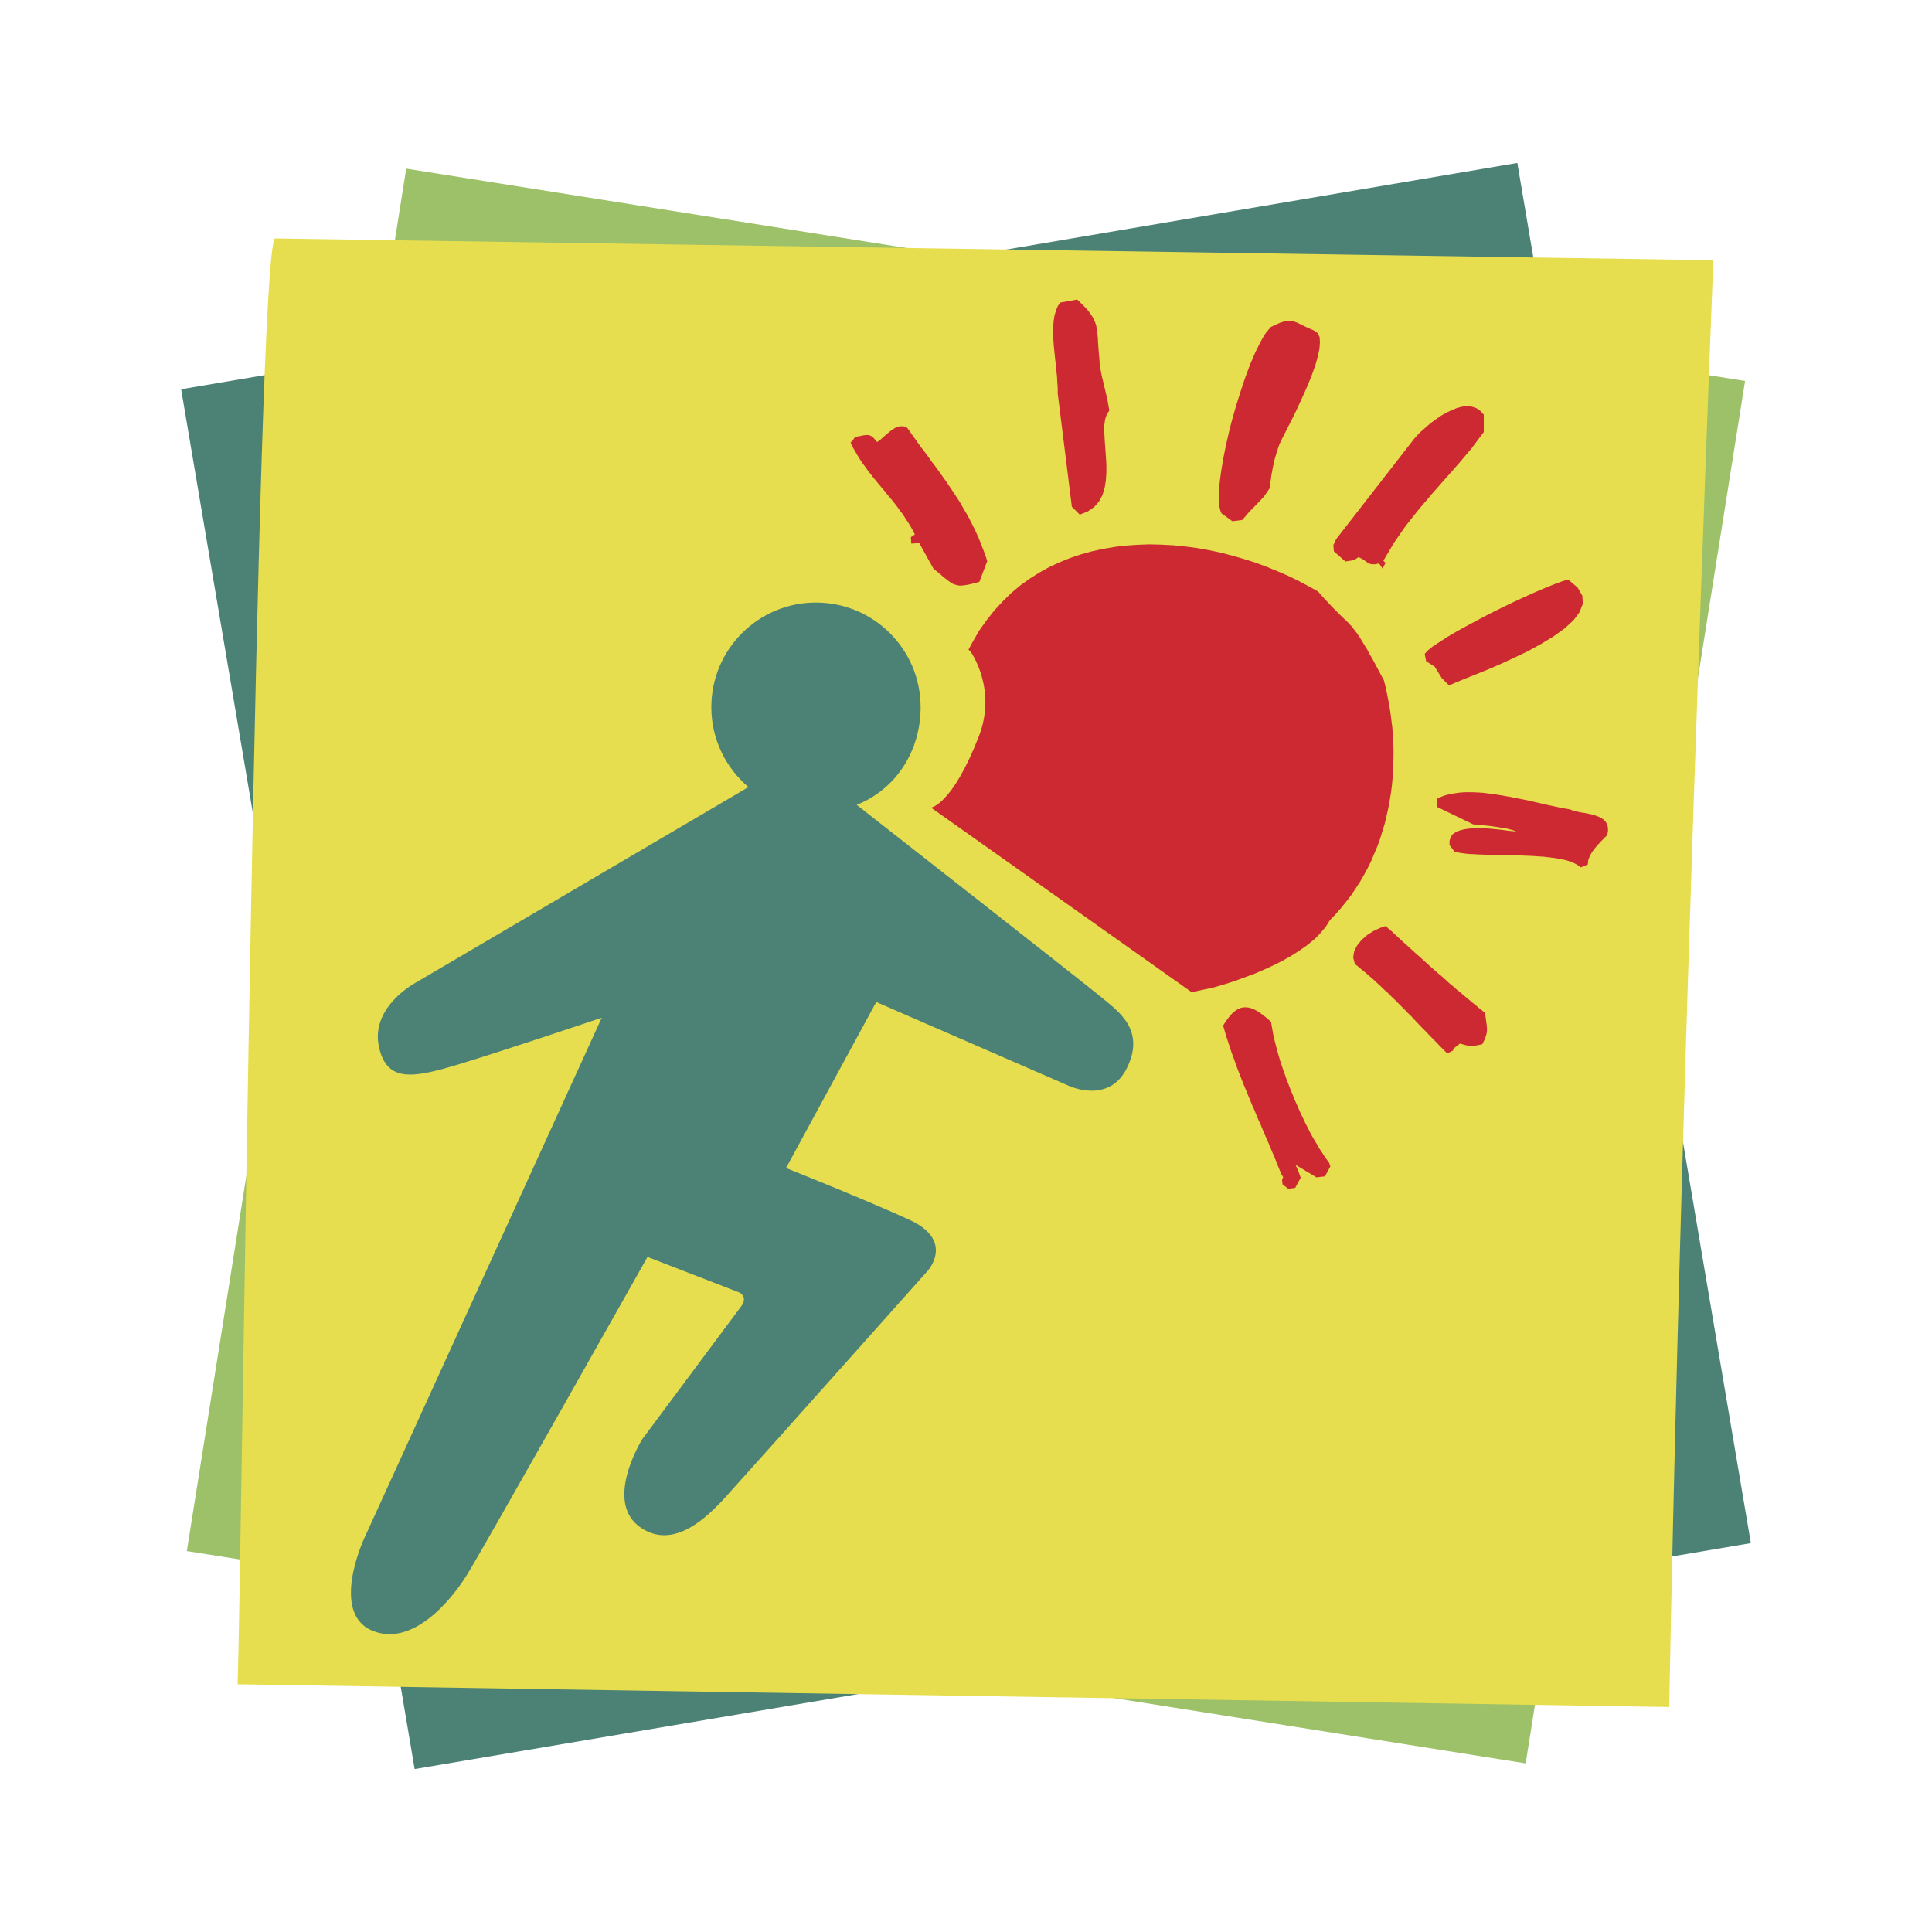
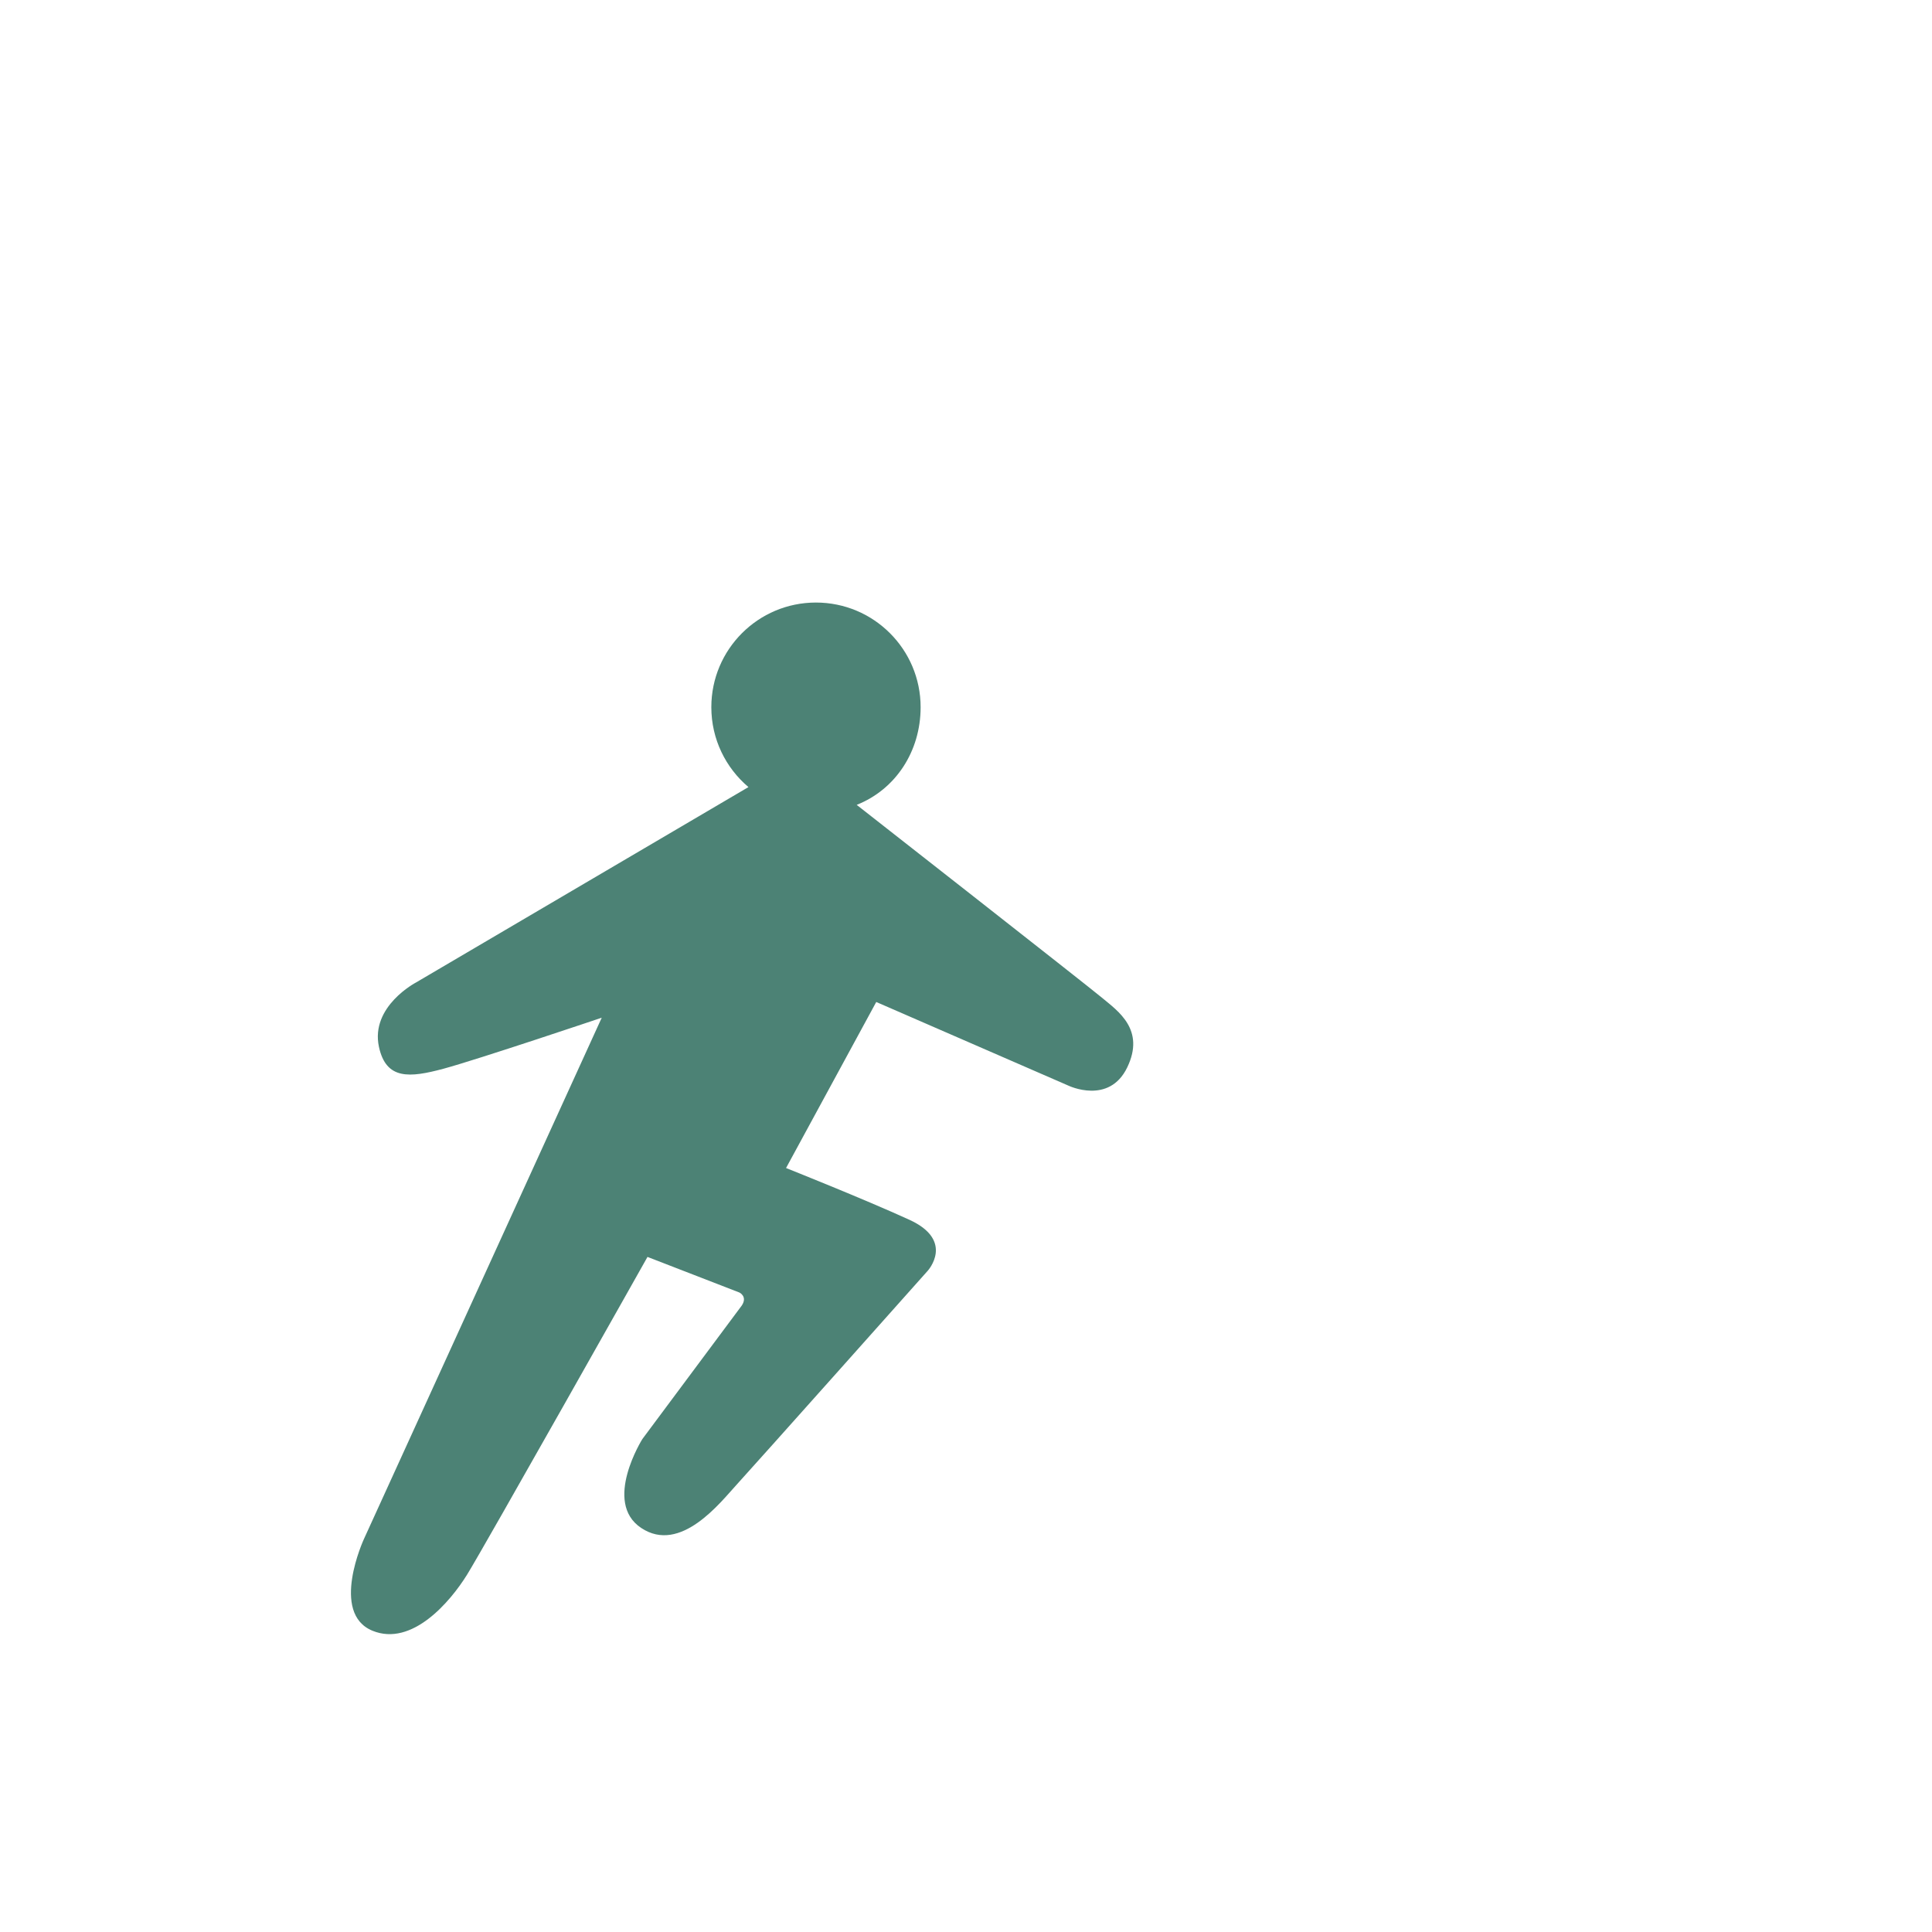
<svg xmlns="http://www.w3.org/2000/svg" width="2500" height="2500" viewBox="0 0 192.756 192.756">
  <g fill-rule="evenodd" clip-rule="evenodd">
    <path fill="#fff" d="M0 0h192.756v192.756H0V0z" />
-     <path fill="#9dc168" d="M40.529 16.827L174.107 38.01l-21.89 137.921L18.64 154.749 40.529 16.827z" />
-     <path fill="#4c8275" d="M18.073 38.837l133.312-22.579 23.299 137.7-133.315 22.541L18.073 38.837z" />
-     <path d="M27.413 23.788l143.524 2.172c-1.76 45.562-3.52 97.729-4.4 144.35L23.71 168.04c.416-12.904 1.852-141.712 3.703-144.252z" fill="#e6de4e" />
-     <path fill="#cc2932" d="M133.084 55.015l-.055-.64.278-.581 7.818-10.057.246-.27.287-.311.367-.316.391-.355.449-.36.467-.338.49-.339.518-.286.515-.248.518-.208.506-.132.496-.041.471.041.447.147.395.266.349.386v1.735l-1.211 1.612-1.303 1.548-1.347 1.518-1.344 1.531-1.318 1.553-1.258 1.585-1.174 1.693-1.064 1.793.218.219-.298.571-.344-.514-.397.079h-.334l-.224-.052-.205-.11-.184-.138-.199-.14-.235-.143-.289-.125-.416.294-.877.138-1.15-1.005zM143.855 67.666l-.718-1.155-.852-.538-.142-.736.293-.327.496-.404.681-.444.811-.529.912-.536 1.045-.574 1.105-.593 1.139-.6 1.168-.58 1.154-.557 1.149-.535 1.072-.48.994-.426.928-.371.762-.282.603-.182.938.798.476.809.051.814-.326.825-.617.835-.885.807-1.1.788-1.232.75-1.352.742-1.41.669-1.383.638-1.336.576-1.234.494-1.045.42-.846.347-.576.263-.723-.726zM121.869 51.215l-.099-.224-.081-.303-.066-.36-.019-.412v-.474l.017-.502.045-.577.068-.588.084-.638.106-.665.117-.704.141-.689.148-.73.174-.749.174-.76.201-.774.207-.744.215-.75.234-.761.235-.737.236-.719.242-.714.25-.666.242-.66.268-.608.248-.588.269-.532.25-.494.256-.459.242-.39.268-.323.23-.278.372-.18.33-.154.281-.121.277-.085.223-.072.215-.02.215-.006.187.028.215.042.199.07.235.095.25.125.275.133.309.149.365.165.414.186.326.23.195.393.037.529-.052.659-.164.762-.233.838-.314.883-.362.922-.41.939-.42.926-.418.908-.416.846-.4.77-.336.683-.291.568-.205.427-.098.252-.088.272-.088.27-.082.264-.085.28-.075.279-.052.272-.071.28-.058.28-.045.284-.059.272-.045.292-.033.285-.045.285-.033.287-.037.277-.563.822-.728.777-.756.765-.684.798-.992.13-1.084-.789zM144.621 84.315v-.422l.109-.372.213-.294.327-.226.4-.156.457-.11.502-.072.541-.035.576.004.576.016.588.052.567.053.525.059.494.072.42.04.365.037-.176-.077-.205-.07-.232-.061-.264-.07-.295-.053-.293-.042-.312-.059-.315-.044-.318-.052-.326-.038-.318-.032-.286-.029-.285-.038-.256-.013-.212-.025-.196-.007-3.584-1.731-.064-.636.064-.207.309-.148.324-.133.342-.104.369-.083.365-.058.387-.059.387-.037.398-.015.428-.001.424.011.433.021.444.031.451.058.443.049.457.074.449.071.459.084.465.077.457.097.446.086.468.092.449.089.434.106.455.103.428.094.416.101.422.09.406.086.391.085.39.087.369.055.352.064.238.091.28.095.316.06.316.066.344.051.346.067.365.081.318.092.325.125.281.13.242.169.207.215.143.259.076.3.01.358-.08.412-.29.284-.312.321-.328.352-.309.361-.285.381-.217.389-.154.419-.039.421-.723.292-.183-.164-.235-.145-.25-.128-.285-.12-.33-.114-.338-.088-.388-.068-.379-.081-.426-.059-.434-.051-.441-.053-.473-.025-.467-.038-.484-.024-.492-.016-.481-.028-.5-.007-.498-.01-.482-.009-.49-.005-.481-.011-.465-.017-.451-.003-.433-.021-.418-.013-.405-.027-.381-.013-.367-.038-.324-.039-.299-.048-.271-.049-.227-.07-.496-.644zM106.939 50.558l-1.412-11.311.002-.537-.043-.567-.029-.598-.07-.612-.063-.636-.07-.629-.125-1.266-.041-.631-.024-.595.014-.59.045-.559.078-.522.139-.478.174-.446.254-.392 1.707-.305.418.412.361.36.305.342.244.322.195.293.154.295.119.277.098.304.049.294.055.323.035.352.031.376.018.423.037.476.039.533.056.575.018.327.031.32.059.336.055.325.068.328.074.325.08.333.069.327.087.32.077.338.076.311.066.316.072.316.049.307.055.3.045.305-.25.378-.164.491-.08.584v.69l.037.736.057.804.06.804.053.843v.825l-.053.808-.125.765-.219.702-.345.638-.473.542-.639.439-.804.323-.786-.789zM139.016 74.234l-.047-.807-.053-.803-.1-.798-.104-.805-.131-.791-.154-.794-.156-.779-.199-.778-.922-1.728-.264-.488-.248-.41-.211-.414-.213-.349-.205-.329-.176-.292-.16-.269-.166-.235-.143-.217-.16-.194-.137-.193-.131-.155-.121-.162-.154-.15-.125-.142-.143-.146-.145-.139-.156-.142-.15-.15-.176-.164-.182-.182-.191-.191-.207-.208-.232-.235-.242-.257-.26-.275-.295-.313-.316-.346-.324-.384-.998-.555-1.029-.546-1.039-.5-1.088-.467-1.082-.439-1.129-.416-1.121-.349-1.146-.329-1.166-.299-1.17-.243-1.178-.208-1.178-.153-1.18-.117-1.174-.061-1.176-.027-1.162.042-1.172.079-.67.079-.479.059-1.129.193-1.115.244-1.113.309-1.064.358-1.059.432-1.033.479-.994.553-.975.616-.936.68-.895.753-.838.825-.824.888-.771.978-.734 1.025-.646 1.12-.425.788.224.227s2.649 3.701.805 8.432c-2.667 6.863-4.771 7.107-4.771 7.107l25.49 18.049.51.364 2.066-.438.65-.183.852-.254.887-.294.902-.333.938-.344.93-.403.928-.425.682-.342.221-.118.885-.494.82-.521.773-.545.717-.588.6-.604.533-.64.414-.66.58-.599.531-.612.51-.632.49-.633.443-.659.434-.667.4-.691.381-.699.35-.714.305-.726.312-.735.271-.752.234-.763.232-.766.182-.764.025-.12.148-.66.143-.781.133-.802.096-.792.068-.8.047-.797.02-.797.012-.798-.016-.811zM135.174 96.172l-.168-.642.098-.617.291-.577.451-.555.545-.484.63-.4.637-.305.598-.206.287.275.309.26.285.268.306.278.301.288.301.274.312.27.303.285.305.269.303.288.324.27.297.275.318.288.297.276.322.28.315.281.312.278.332.268.301.267.314.288.305.278.334.265.303.279.33.259.308.267.317.266.307.246.312.271.313.246.304.263.319.248.312.256.063.473.056.423.051.354.027.35-.017.339-.084.351-.155.396-.22.444-.395.085-.304.052-.252.037-.205.009-.209-.027-.237-.052-.271-.075-.34-.101-.645.496-.06.207-.576.284-.284-.285-.295-.297-.283-.29-.275-.291-.287-.286-.281-.287-.282-.293-.267-.281-.295-.293-.274-.286-.277-.287-.262-.298-.283-.288-.279-.267-.278-.298-.277-.274-.299-.298-.271-.277-.295-.285-.276-.27-.289-.291-.291-.253-.295-.285-.279-.267-.301-.271-.287-.273-.31-.262-.301-.267-.311-.265-.308-.244-.317-.27-.308-.25zM93.141 56.748l-1.427-2.566-.791.055-.05-.639.404-.278-.16-.312-.177-.322-.17-.301-.193-.303-.188-.282-.195-.3-.198-.294-.217-.272-.206-.293-.215-.295-.221-.266-.215-.274-.235-.272-.222-.268-.214-.282-.242-.272-.214-.268-.23-.268-.225-.279-.224-.267-.201-.274-.226-.265-.206-.29-.196-.278-.212-.277-.2-.292-.18-.294-.18-.289-.169-.296-.177-.304-.164-.308-.143-.302.224-.223.213-.338.442-.082.343-.07.301-.046h.238l.199.055.22.122.21.215.261.31.32-.229.327-.296.36-.309.375-.309.386-.259.387-.151.414-.034.428.16.278.39.275.4.281.379.273.389.278.388.295.373.276.386.284.38.279.393.293.376.271.378.277.386.283.397.269.383.268.393.269.399.268.399.257.393.261.406.241.421.246.423.248.417.237.432.222.441.219.434.213.45.217.467.195.47.178.465.193.493.182.487.16.511-.783 2.075-.455.121-.407.103-.358.074-.305.04-.248.035h-.237l-.215-.042-.227-.067-.205-.073-.179-.121-.222-.145-.241-.19-.259-.194-.294-.264-.338-.279-.382-.301zM127.961 118.159l-.049-.431.108-.301-.18-.281-.186-.454-.191-.463-.176-.452-.189-.46-.198-.451-.195-.47-.189-.462-.204-.449-.201-.474-.193-.455-.191-.471-.217-.452-.192-.467-.187-.467-.209-.454-.192-.473-.193-.46-.18-.458-.201-.458-.187-.466-.176-.46-.188-.473-.177-.463-.164-.461-.17-.474-.174-.463-.162-.467-.149-.472-.156-.469-.154-.476-.131-.467-.139-.461.258-.412.252-.34.25-.309.244-.253.262-.2.254-.161.271-.097.272-.052h.283l.305.043.31.103.328.158.348.217.352.257.388.309.41.365.053.369.076.394.067.405.09.426.107.426.115.44.114.448.136.478.137.465.162.48.162.49.176.484.164.481.201.5.19.491.203.487.191.494.221.484.213.496.213.465.228.469.219.469.24.463.223.441.23.424.246.416.243.406.222.388.248.369.233.364.236.334.227.304.128.371-.541.992-.847.1-2.094-1.256.283.62.239.671-.549 1.015-.698.088-.562-.444z" />
    <path d="M74.007 130.253l-9.914 13.316s-3.972 6.305-.129 8.87c3.946 2.643 7.955-2.604 9.521-4.303 1.561-1.694 19.074-21.35 19.074-21.35s2.737-2.998-1.828-5.088c-4.561-2.086-12.307-5.164-12.307-5.164l8.999-16.565 19.177 8.346s4.053 1.95 5.867-1.827c1.803-3.753-.914-5.605-2.48-6.909-1.562-1.305-24.516-19.278-24.516-19.278 3.875-1.533 6.379-5.325 6.379-9.745 0-5.768-4.676-10.44-10.445-10.44-5.764 0-10.436 4.672-10.436 10.44 0 3.201 1.441 6.056 3.703 7.971L41.516 98.016s-4.581 2.382-3.709 6.428c.715 3.312 3.06 3.093 6.449 2.181 3.391-.916 15.78-5.089 15.78-5.089L36.3 153.569s-3.402 7.382.862 9.13c3.926 1.609 7.747-2.862 9.443-5.603 1.695-2.737 17.996-31.693 17.996-31.693l9.173 3.553s.834.395.233 1.297z" fill="#4c8275" />
  </g>
</svg>